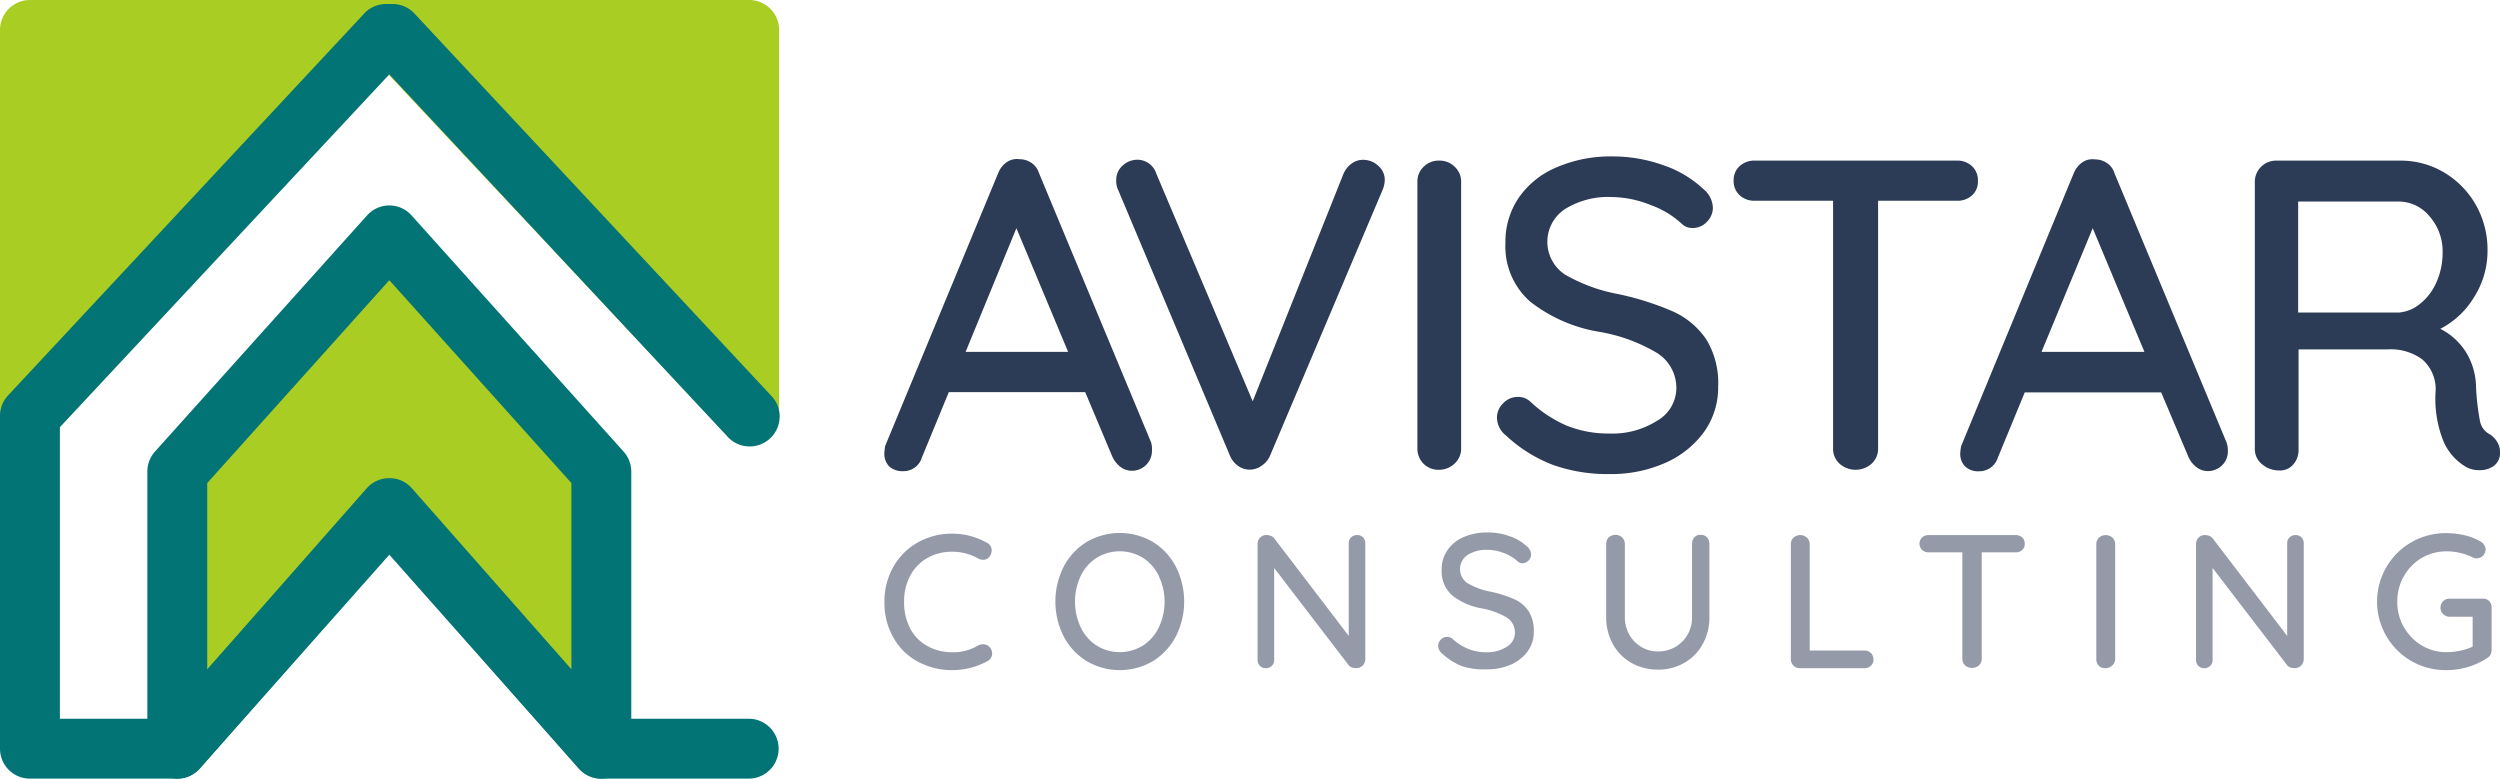
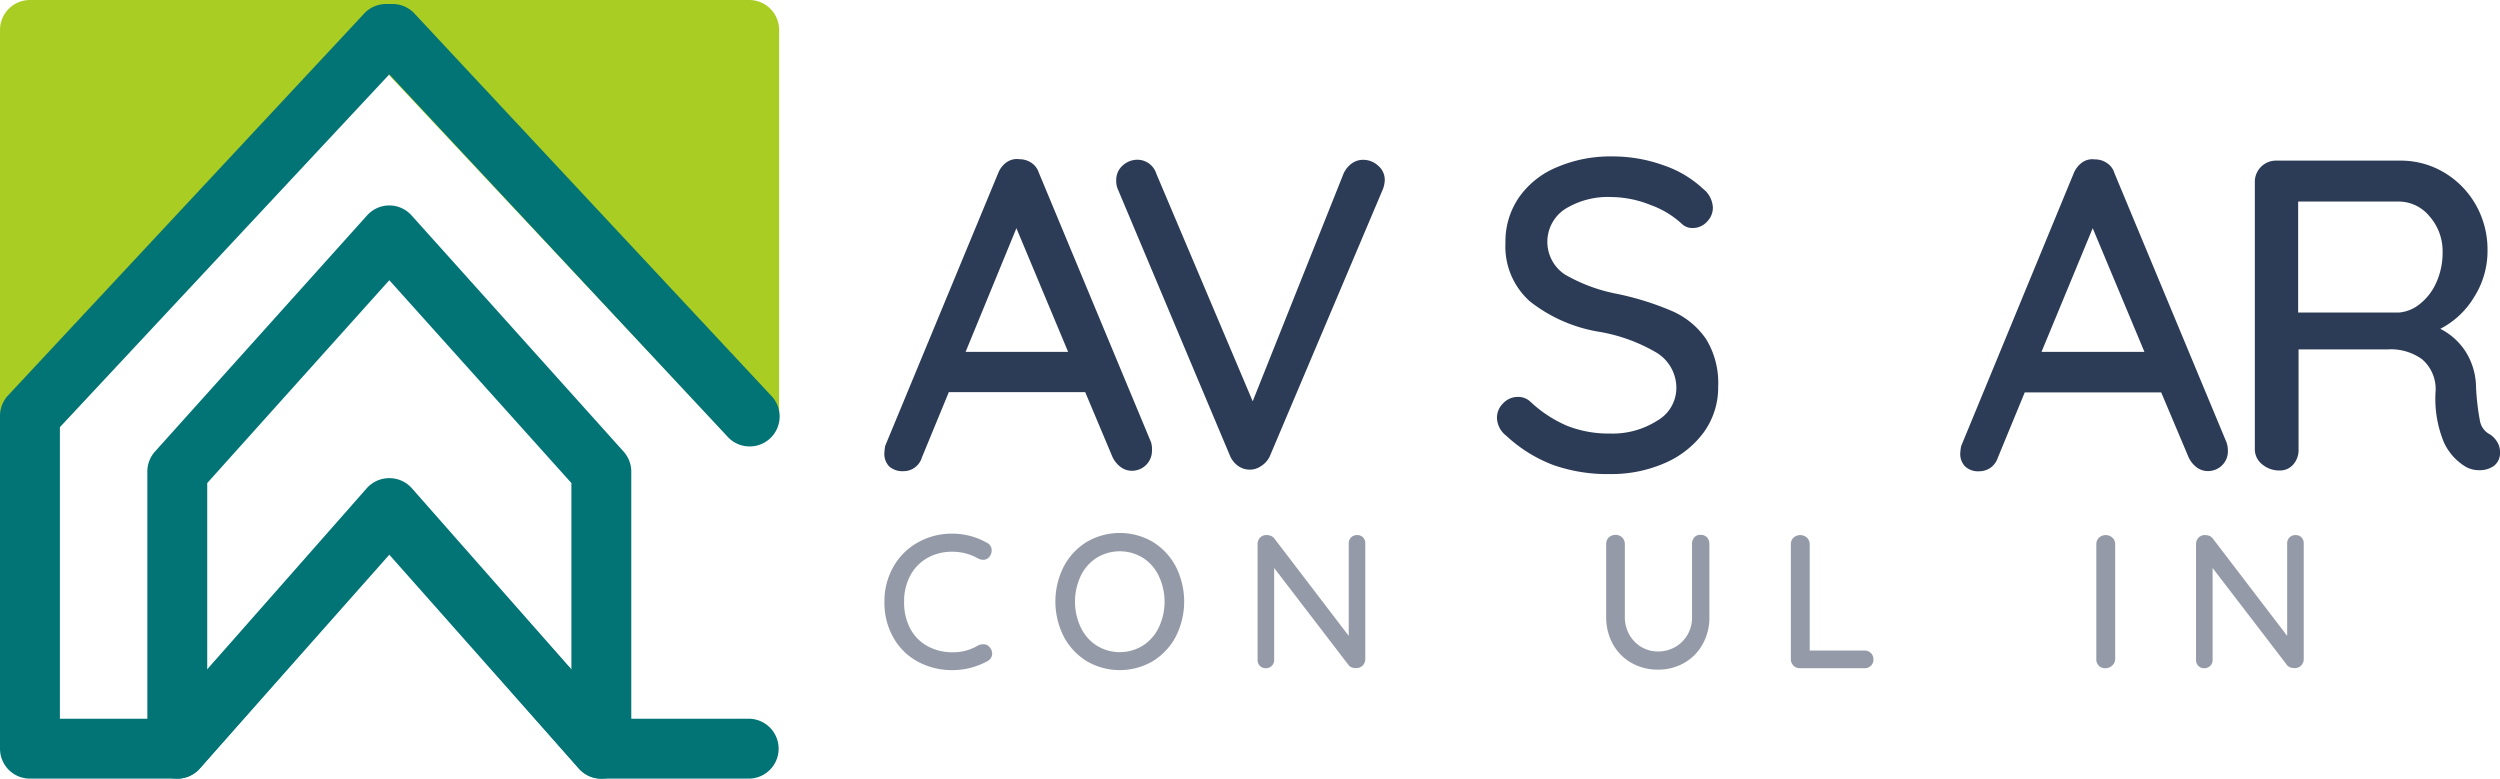
<svg xmlns="http://www.w3.org/2000/svg" viewBox="0 0 250.44 78">
  <g id="Layer_2" data-name="Layer 2">
    <g id="Layer_1-2" data-name="Layer 1">
      <path d="M115.4,45.16a2,2,0,0,1-2,2,1.87,1.87,0,0,1-1.13-.37,2.7,2.7,0,0,1-.82-1l-2.74-6.51H95.05l-2.7,6.55a1.91,1.91,0,0,1-1.86,1.37,2,2,0,0,1-1.42-.48,1.82,1.82,0,0,1-.48-1.33,6.69,6.69,0,0,1,.08-.71L100,17.33a2.38,2.38,0,0,1,.86-1.09,1.78,1.78,0,0,1,1.26-.29,2.12,2.12,0,0,1,1.2.36,1.89,1.89,0,0,1,.75,1l11.24,27A2.55,2.55,0,0,1,115.4,45.16ZM96.73,35.25H107l-5.18-12.39Z" style="fill:#2c3b56" />
      <path d="M138.08,16.62a1.84,1.84,0,0,1,.64,1.41,2.74,2.74,0,0,1-.22,1L127.21,45.69a2.32,2.32,0,0,1-.88,1,2,2,0,0,1-2.28,0,2.4,2.4,0,0,1-.82-1L112,19a2.08,2.08,0,0,1-.18-.93,1.9,1.9,0,0,1,.67-1.51A2.19,2.19,0,0,1,113.9,16a2,2,0,0,1,1.94,1.41l9.65,22.79,9.11-22.83a2.53,2.53,0,0,1,.82-1,1.92,1.92,0,0,1,1.13-.36A2.2,2.2,0,0,1,138.08,16.62Z" style="fill:#2c3b56" />
-       <path d="M145.71,46.44a2.21,2.21,0,0,1-1.55.62,2.09,2.09,0,0,1-1.57-.62,2.13,2.13,0,0,1-.6-1.55V18.21a2,2,0,0,1,.62-1.5,2.13,2.13,0,0,1,1.59-.62,2.11,2.11,0,0,1,1.53.62,2,2,0,0,1,.64,1.5V44.89A2,2,0,0,1,145.71,46.44Z" style="fill:#2c3b56" />
      <path d="M155.62,46.59a14.38,14.38,0,0,1-4.73-2.94,2.34,2.34,0,0,1-.93-1.81,2,2,0,0,1,.62-1.44,2,2,0,0,1,1.46-.64,1.8,1.8,0,0,1,1.28.49A12.47,12.47,0,0,0,157,42.66a11.25,11.25,0,0,0,4.27.77A8.33,8.33,0,0,0,166,42.15a3.78,3.78,0,0,0,1.93-3.23A4.13,4.13,0,0,0,166,35.36a16.87,16.87,0,0,0-5.73-2.11,15.19,15.19,0,0,1-7-3.05,7.35,7.35,0,0,1-2.46-5.88,7.77,7.77,0,0,1,1.38-4.58,8.66,8.66,0,0,1,3.8-3,13.54,13.54,0,0,1,5.49-1.07,15,15,0,0,1,5.17.89,10.88,10.88,0,0,1,3.94,2.34,2.54,2.54,0,0,1,1,1.91,2,2,0,0,1-.6,1.41,1.91,1.91,0,0,1-1.44.62,1.48,1.48,0,0,1-1-.35,9.14,9.14,0,0,0-3.19-1.95,10.7,10.7,0,0,0-3.89-.8,8.15,8.15,0,0,0-4.72,1.22,3.93,3.93,0,0,0,0,6.53,16.64,16.64,0,0,0,5.2,1.94,28.63,28.63,0,0,1,5.64,1.77A8,8,0,0,1,170.93,34a8.42,8.42,0,0,1,1.19,4.73,7.65,7.65,0,0,1-1.43,4.56,9.51,9.51,0,0,1-3.92,3.1,13.32,13.32,0,0,1-5.44,1.1A16.41,16.41,0,0,1,155.62,46.59Z" style="fill:#2c3b56" />
-       <path d="M197.54,16.64a1.91,1.91,0,0,1,.6,1.48,1.84,1.84,0,0,1-.6,1.46,2.15,2.15,0,0,1-1.52.53h-7.88V44.93a2,2,0,0,1-.64,1.51,2.41,2.41,0,0,1-3.23,0,2,2,0,0,1-.64-1.51V20.11H175.8a2.16,2.16,0,0,1-1.53-.55,1.91,1.91,0,0,1-.6-1.48,1.87,1.87,0,0,1,.6-1.44,2.16,2.16,0,0,1,1.53-.55H196A2.12,2.12,0,0,1,197.54,16.64Z" style="fill:#2c3b56" />
      <path d="M223.18,45.16a1.94,1.94,0,0,1-.59,1.46,2,2,0,0,1-1.4.57,1.87,1.87,0,0,1-1.13-.37,2.68,2.68,0,0,1-.81-1l-2.75-6.51H202.83l-2.7,6.55a2,2,0,0,1-.73,1,2,2,0,0,1-1.13.35,1.91,1.91,0,0,1-1.41-.48,1.79,1.79,0,0,1-.49-1.33,5.25,5.25,0,0,1,.09-.71l11.28-27.34a2.51,2.51,0,0,1,.86-1.09,1.79,1.79,0,0,1,1.27-.29,2.06,2.06,0,0,1,1.19.36,1.79,1.79,0,0,1,.75,1l11.24,27A2.55,2.55,0,0,1,223.18,45.16Zm-18.67-9.91h10.31l-5.18-12.39Z" style="fill:#2c3b56" />
      <path d="M250.17,44.29a1.89,1.89,0,0,1,.27,1,1.61,1.61,0,0,1-.6,1.37,2.39,2.39,0,0,1-1.44.44,2.68,2.68,0,0,1-1.41-.35,5.56,5.56,0,0,1-2.17-2.44,11.43,11.43,0,0,1-.84-5A3.94,3.94,0,0,0,242.65,36,5.32,5.32,0,0,0,239.2,35h-8.94v10a2.19,2.19,0,0,1-.53,1.53,1.74,1.74,0,0,1-1.37.6,2.64,2.64,0,0,1-1.75-.62,1.92,1.92,0,0,1-.73-1.51V18.21A2.12,2.12,0,0,1,228,16.09h12.43a8.5,8.5,0,0,1,4.38,1.17A8.83,8.83,0,0,1,248,20.49a9.08,9.08,0,0,1,1.19,4.62,8.61,8.61,0,0,1-1.33,4.63,8.47,8.47,0,0,1-3.4,3.2,6.51,6.51,0,0,1,2.58,2.35,6.86,6.86,0,0,1,1,3.5,24.11,24.11,0,0,0,.4,3.42,1.9,1.9,0,0,0,1,1.31A2.34,2.34,0,0,1,250.17,44.29Zm-7.72-13.87a5.65,5.65,0,0,0,1.62-2.14,7.23,7.23,0,0,0,.62-3,5.28,5.28,0,0,0-1.31-3.61,4,4,0,0,0-3.16-1.48h-10V31.31h10.09A3.82,3.82,0,0,0,242.45,30.42Z" style="fill:#2c3b56" />
      <path d="M99.34,55.14a1,1,0,0,1-.22.63.78.78,0,0,1-.63.31,1.1,1.1,0,0,1-.52-.14,5.17,5.17,0,0,0-2.55-.67,5,5,0,0,0-2.53.63,4.42,4.42,0,0,0-1.71,1.77,5.45,5.45,0,0,0-.61,2.6A5.59,5.59,0,0,0,91.2,63a4.29,4.29,0,0,0,1.74,1.74,5.08,5.08,0,0,0,2.48.6A4.83,4.83,0,0,0,98,64.65a1.18,1.18,0,0,1,.5-.11.79.79,0,0,1,.66.32.93.93,0,0,1,.23.61.8.8,0,0,1-.12.43.85.85,0,0,1-.33.32,7.57,7.57,0,0,1-1.67.67,7.29,7.29,0,0,1-1.82.24A7.16,7.16,0,0,1,92,66.31a6.14,6.14,0,0,1-2.47-2.38,7,7,0,0,1-.93-3.66,6.93,6.93,0,0,1,.89-3.48,6.36,6.36,0,0,1,2.44-2.44,6.88,6.88,0,0,1,3.48-.89,7,7,0,0,1,3.47.92A.81.81,0,0,1,99.34,55.14Z" style="fill:#949aa8" />
      <path d="M117.79,63.76a6.36,6.36,0,0,1-2.3,2.47,6.56,6.56,0,0,1-6.63,0,6.36,6.36,0,0,1-2.3-2.47,7.75,7.75,0,0,1,0-7,6.36,6.36,0,0,1,2.3-2.47,6.56,6.56,0,0,1,6.63,0,6.36,6.36,0,0,1,2.3,2.47,7.75,7.75,0,0,1,0,7Zm-1.71-6.07a4.38,4.38,0,0,0-1.59-1.81,4.42,4.42,0,0,0-4.63,0,4.36,4.36,0,0,0-1.59,1.8,6.07,6.07,0,0,0,0,5.18,4.38,4.38,0,0,0,1.59,1.81,4.39,4.39,0,0,0,4.63,0,4.38,4.38,0,0,0,1.59-1.81,6,6,0,0,0,0-5.16Z" style="fill:#949aa8" />
      <path d="M136.54,53.83a.85.85,0,0,1,.23.61V66a.94.94,0,0,1-.26.67.9.9,0,0,1-.66.26,1.45,1.45,0,0,1-.41-.06.87.87,0,0,1-.31-.2l-7.49-9.77V66.1a.78.78,0,0,1-.24.6.81.81,0,0,1-.6.24.8.8,0,0,1-.82-.84V54.51a.89.89,0,0,1,.26-.66.85.85,0,0,1,.63-.25,1.27,1.27,0,0,1,.44.08.83.83,0,0,1,.33.24l7.47,9.78V54.44a.82.82,0,0,1,.24-.61.85.85,0,0,1,.6-.23A.81.81,0,0,1,136.54,53.83Z" style="fill:#949aa8" />
-       <path d="M146.47,66.74a6.22,6.22,0,0,1-2-1.27,1,1,0,0,1-.4-.78.87.87,0,0,1,.27-.62.86.86,0,0,1,.63-.27.77.77,0,0,1,.55.21,5.39,5.39,0,0,0,1.58,1,4.83,4.83,0,0,0,1.84.33,3.58,3.58,0,0,0,2-.55,1.64,1.64,0,0,0,.82-1.4,1.76,1.76,0,0,0-.82-1.53,7.69,7.69,0,0,0-2.47-.91,6.54,6.54,0,0,1-3-1.31,3.2,3.2,0,0,1-1.05-2.54,3.32,3.32,0,0,1,.59-2,3.77,3.77,0,0,1,1.64-1.31,5.91,5.91,0,0,1,2.36-.45,6.33,6.33,0,0,1,2.23.38,4.63,4.63,0,0,1,1.7,1,1.1,1.1,0,0,1,.44.82.87.87,0,0,1-.26.61.83.83,0,0,1-.62.27.66.66,0,0,1-.44-.16,4,4,0,0,0-1.37-.84,4.62,4.62,0,0,0-1.68-.34,3.49,3.49,0,0,0-2,.52,1.7,1.7,0,0,0,0,2.82,7.11,7.11,0,0,0,2.24.84,11.69,11.69,0,0,1,2.43.76,3.39,3.39,0,0,1,1.46,1.22,3.67,3.67,0,0,1,.51,2,3.26,3.26,0,0,1-.61,2,4.19,4.19,0,0,1-1.69,1.34,5.84,5.84,0,0,1-2.35.47A7.18,7.18,0,0,1,146.47,66.74Z" style="fill:#949aa8" />
+       <path d="M146.47,66.74A7.18,7.18,0,0,1,146.47,66.74Z" style="fill:#949aa8" />
      <path d="M171,53.83a1,1,0,0,1,.24.66v7.32a5.42,5.42,0,0,1-.67,2.71,4.82,4.82,0,0,1-1.84,1.88,5.19,5.19,0,0,1-2.64.68,5.3,5.3,0,0,1-2.67-.68,4.85,4.85,0,0,1-1.85-1.88,5.53,5.53,0,0,1-.67-2.71V54.49a.9.9,0,0,1,.27-.66,1,1,0,0,1,.69-.25.93.93,0,0,1,.64.26.89.89,0,0,1,.27.65v7.32a3.58,3.58,0,0,0,.46,1.79,3.42,3.42,0,0,0,1.22,1.23,3.27,3.27,0,0,0,1.64.43,3.44,3.44,0,0,0,1.7-.43,3.36,3.36,0,0,0,1.71-3V54.49a1,1,0,0,1,.23-.66.79.79,0,0,1,.63-.25A.83.83,0,0,1,171,53.83Z" style="fill:#949aa8" />
      <path d="M187.42,65.42a.85.85,0,0,1,.25.65.81.81,0,0,1-.25.62.89.89,0,0,1-.66.25h-6.44a.9.9,0,0,1-.66-.26.92.92,0,0,1-.26-.65V54.51a.89.89,0,0,1,.27-.65,1,1,0,0,1,1.34,0,.9.9,0,0,1,.28.65V65.17h5.47A.89.89,0,0,1,187.42,65.42Z" style="fill:#949aa8" />
-       <path d="M202.57,53.83a.82.82,0,0,1,.26.64.77.77,0,0,1-.26.63.91.91,0,0,1-.65.23h-3.4V66a.89.89,0,0,1-.27.65,1.07,1.07,0,0,1-1.4,0,.89.89,0,0,1-.27-.65V55.33H193.2a.92.92,0,0,1-.65-.24.89.89,0,0,1,0-1.26,1,1,0,0,1,.65-.23h8.72A1,1,0,0,1,202.57,53.83Z" style="fill:#949aa8" />
      <path d="M211.58,66.68a1,1,0,0,1-.66.26.91.91,0,0,1-.68-.26A.94.94,0,0,1,210,66V54.51a.89.89,0,0,1,.27-.65,1,1,0,0,1,1.34,0,.86.86,0,0,1,.28.65V66A.88.88,0,0,1,211.58,66.68Z" style="fill:#949aa8" />
      <path d="M230.55,53.83a.85.85,0,0,1,.23.61V66a.94.94,0,0,1-.26.67.89.89,0,0,1-.65.26,1.4,1.4,0,0,1-.41-.06.84.84,0,0,1-.32-.2l-7.49-9.77V66.1a.78.78,0,0,1-.24.6.81.81,0,0,1-.6.24.78.78,0,0,1-.59-.24.81.81,0,0,1-.23-.6V54.51a.93.93,0,0,1,.26-.66.86.86,0,0,1,.64-.25,1.26,1.26,0,0,1,.43.08.83.83,0,0,1,.33.24l7.47,9.78V54.44a.82.82,0,0,1,.24-.61.85.85,0,0,1,.6-.23A.81.81,0,0,1,230.55,53.83Z" style="fill:#949aa8" />
-       <path d="M249.34,60.19a.92.92,0,0,1,.26.65v4.29a.89.89,0,0,1-.46.8,7.4,7.4,0,0,1-4.08,1.2,6.9,6.9,0,0,1-3.5-.91,6.87,6.87,0,0,1,0-11.9,6.9,6.9,0,0,1,3.5-.91,7.92,7.92,0,0,1,1.84.21,5.62,5.62,0,0,1,1.59.63.84.84,0,0,1,.35.32A.88.88,0,0,1,249,55a1,1,0,0,1-.26.66.83.83,0,0,1-.62.27.88.88,0,0,1-.49-.13,6,6,0,0,0-2.52-.57,4.93,4.93,0,0,0-2.51.66,5,5,0,0,0-1.79,1.83,5.11,5.11,0,0,0-.66,2.56,5,5,0,0,0,.66,2.54,5.09,5.09,0,0,0,1.79,1.84,4.84,4.84,0,0,0,2.51.67,6.58,6.58,0,0,0,1.36-.15,5.55,5.55,0,0,0,1.23-.4v-3h-2.3a.91.91,0,0,1-.65-.26.84.84,0,0,1-.27-.64.89.89,0,0,1,.92-.91h3.35A.87.87,0,0,1,249.34,60.19Z" style="fill:#949aa8" />
-       <polygon points="17.76 75 17.76 47.24 39 23.58 60.24 47.24 60.24 75 39 51.05 17.76 75" style="fill:#aacd23" />
      <path d="M75,0H3A3,3,0,0,0,0,3V41.61A3,3,0,0,0,1.9,44.4a3,3,0,0,0,1.1.21,3,3,0,0,0,2.2-1L38.86,7.4l34,36.26a3,3,0,0,0,5.19-2V3A3,3,0,0,0,75,0Z" style="fill:#aacd23" />
      <path d="M17.76,78a2.86,2.86,0,0,1-1.07-.2A3,3,0,0,1,14.76,75V47.24a3,3,0,0,1,.76-2L36.77,21.58a3,3,0,0,1,2.23-1h0a3,3,0,0,1,2.23,1L62.47,45.24a3,3,0,0,1,.77,2V75A3,3,0,0,1,58,77L39,55.57,20,77A3,3,0,0,1,17.76,78Zm3-29.61V67.1l16-18a3,3,0,0,1,2.24-1h0a3,3,0,0,1,2.24,1l16,18V48.39L39,28.07Z" style="fill:#027476" />
      <path d="M75,78H60.24A3,3,0,0,1,58,77L39,55.43,20,77a3,3,0,0,1-2.25,1H3a3,3,0,0,1-3-3V41.61a3,3,0,0,1,.81-2L36.44,1.4a3,3,0,0,1,2.19-1h.74a3,3,0,0,1,2.19,1L77.19,39.57a3,3,0,1,1-4.38,4.09L39,7.45,6,42.79V72H16.4L36.75,48.9a3,3,0,0,1,2.25-1h0a3,3,0,0,1,2.25,1L61.6,72H75a3,3,0,0,1,0,6Z" style="fill:#027476" />
    </g>
  </g>
</svg>